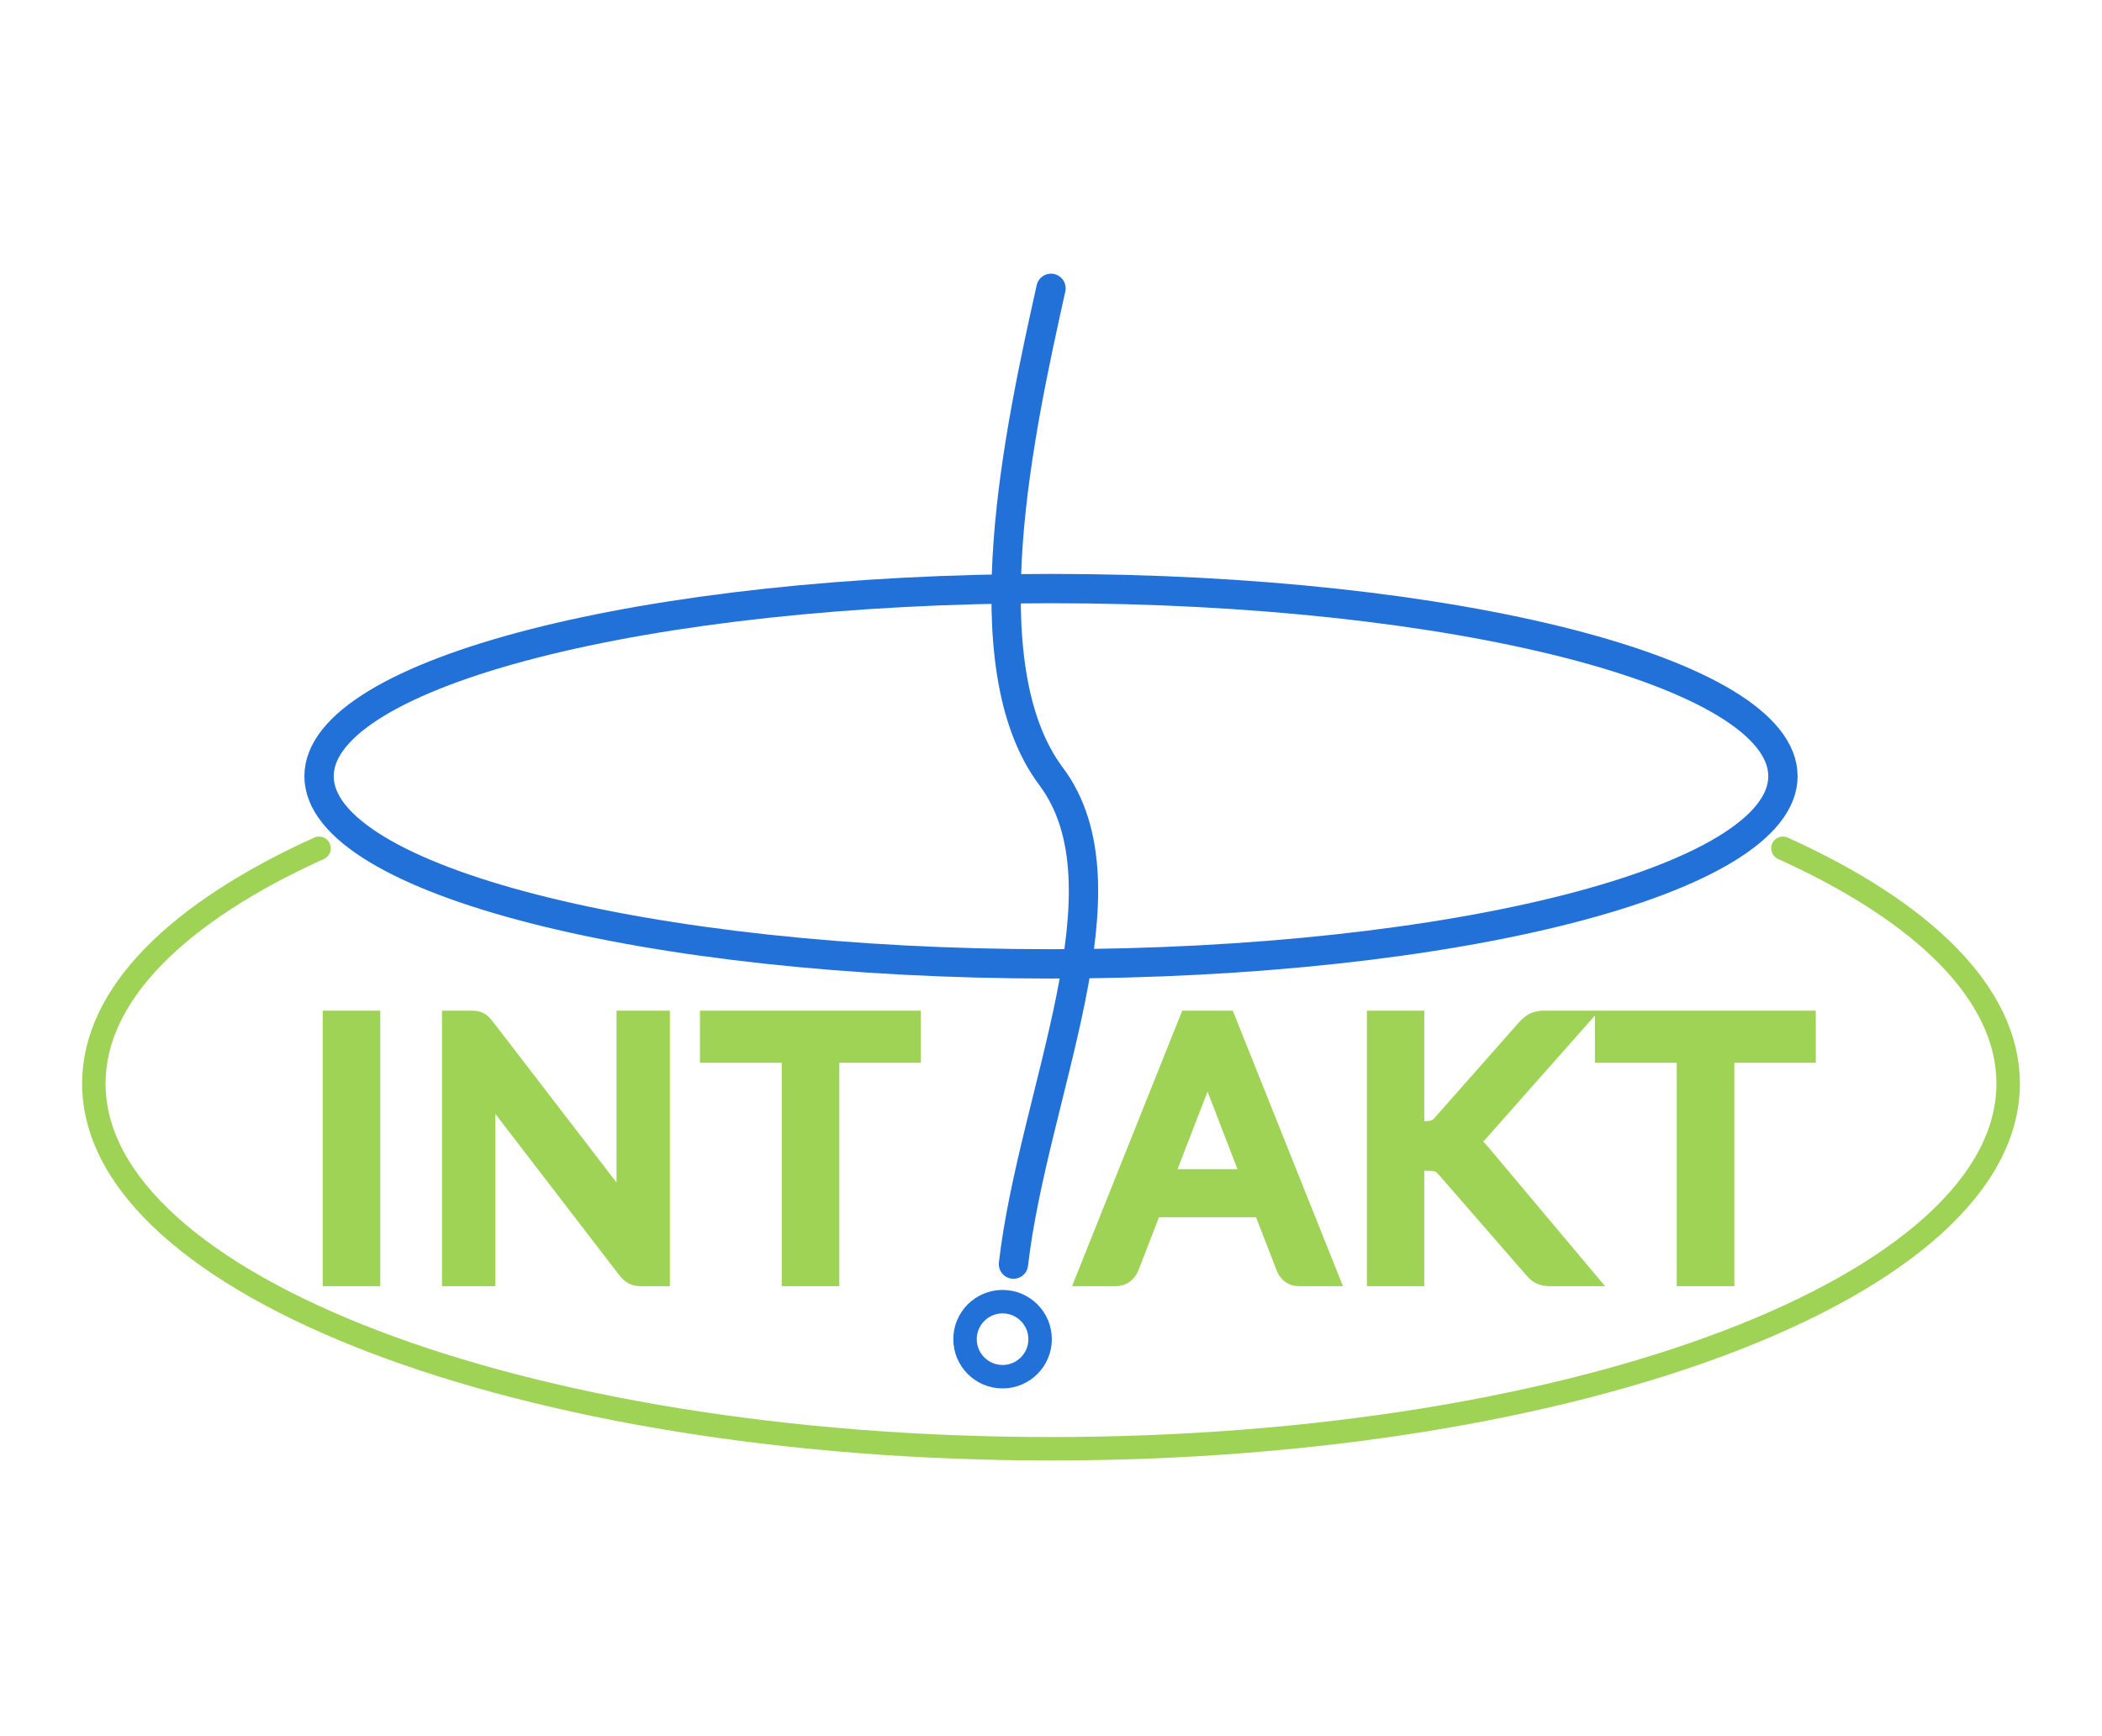
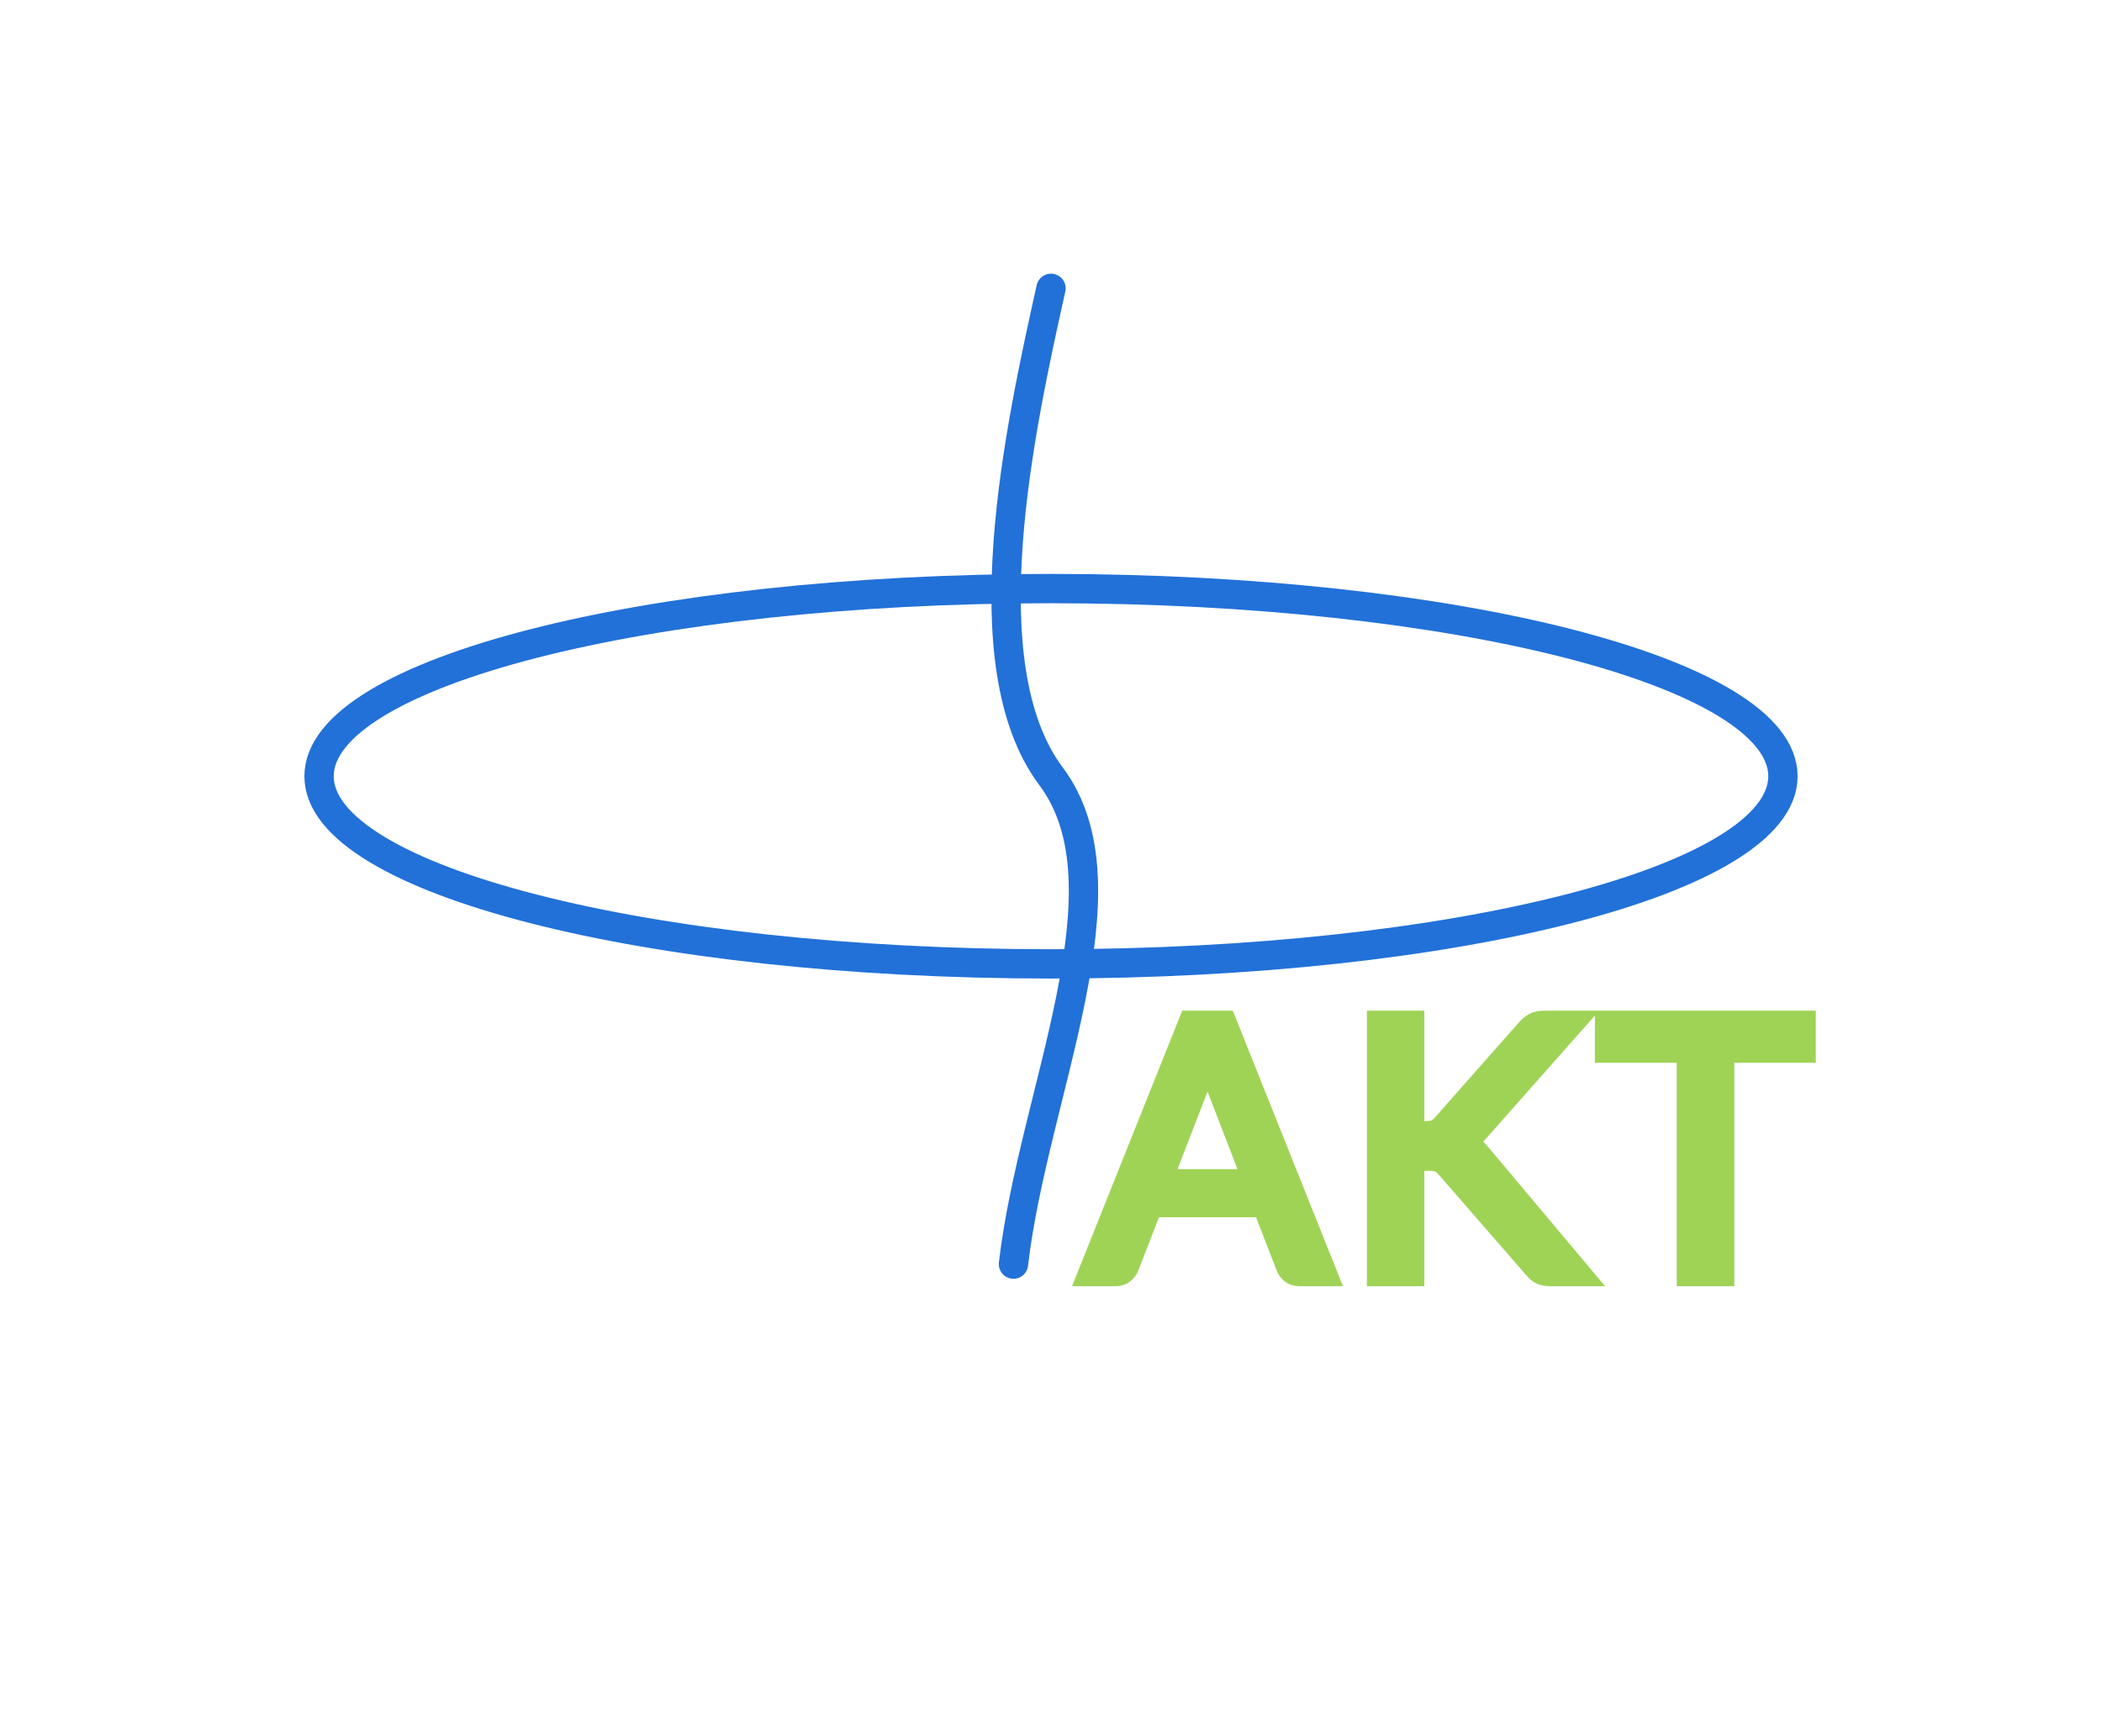
<svg xmlns="http://www.w3.org/2000/svg" width="448" height="370" style="isolation:isolate" viewBox="0 0 1792 1100">
  <g id="Layer 0" style="isolation:isolate">
    <path fill="none" stroke="rgb(34,113,216)" stroke-linecap="round" stroke-linejoin="miter" stroke-miterlimit="3" stroke-width="25" d=" M 272 471.844 C 272 383.537 551.605 311.844 896 311.844 C 1240.395 311.844 1520 383.537 1520 471.844 C 1520 560.15 1240.395 631.844 896 631.844 C 551.605 631.844 272 560.15 272 471.844 Z " />
    <path fill="none" stroke="rgb(34,113,216)" stroke-linecap="round" stroke-linejoin="miter" stroke-miterlimit="3" stroke-width="25" d=" M 896 55.844 C 869.682 174.274 824.923 376.97 896 471.844 C 967.077 566.718 880.857 742.182 864 887.844" />
-     <path fill="none" stroke="rgb(34,113,216)" stroke-linecap="round" stroke-linejoin="miter" stroke-miterlimit="3" stroke-width="20" d=" M 822.715 951.844 C 822.715 934.182 837.054 919.844 854.715 919.844 C 872.376 919.844 886.715 934.182 886.715 951.844 C 886.715 969.505 872.376 983.844 854.715 983.844 C 837.054 983.844 822.715 969.505 822.715 951.844 Z " />
-     <path fill="none" stroke="rgb(159,211,86)" stroke-linecap="round" stroke-linejoin="miter" stroke-miterlimit="3" stroke-width="20" d=" M 1519.988 533.283 C 1639.775 587.485 1712 657.486 1712 733.873 C 1712 905.754 1346.363 1045.283 896 1045.283 C 445.637 1045.283 80 905.754 80 733.873 C 80 657.486 152.225 587.485 272.012 533.283" />
    <g id="INTAKT">
-       <path fill="rgb(159,211,86)" fill-rule="evenodd" stroke="rgb(159,211,86)" stroke-linecap="round" stroke-linejoin="miter" stroke-miterlimit="3" stroke-width="20" d=" M 314.2 681.713 L 314.2 896.663 L 285.1 896.663 L 285.1 681.713 L 314.2 681.713 Z  M 401.8 681.713 L 401.8 681.713 L 401.8 681.713 Q 405.7 681.713 407.575 682.688 L 407.575 682.688 L 407.575 682.688 Q 409.45 683.663 411.85 686.663 L 411.85 686.663 L 536.35 848.663 L 536.35 848.663 Q 535.9 844.763 535.75 841.088 L 535.75 841.088 L 535.75 841.088 Q 535.6 837.413 535.6 833.963 L 535.6 833.963 L 535.6 681.713 L 561.1 681.713 L 561.1 896.663 L 546.4 896.663 L 546.4 896.663 Q 542.95 896.663 540.625 895.463 L 540.625 895.463 L 540.625 895.463 Q 538.3 894.263 536.05 891.413 L 536.05 891.413 L 411.7 729.563 L 411.7 729.563 Q 412 733.313 412.15 736.913 L 412.15 736.913 L 412.15 736.913 Q 412.3 740.513 412.3 743.513 L 412.3 743.513 L 412.3 896.663 L 386.8 896.663 L 386.8 681.713 L 401.8 681.713 Z  M 606.7 681.713 L 775 681.713 L 775 706.163 L 705.55 706.163 L 705.55 896.663 L 676.45 896.663 L 676.45 706.163 L 606.7 706.163 L 606.7 681.713 Z " />
      <path fill="rgb(159,211,86)" fill-rule="evenodd" stroke="rgb(159,211,86)" stroke-linecap="round" stroke-linejoin="miter" stroke-miterlimit="3" stroke-width="20" d=" M 1044.2 681.713 L 1130.15 896.663 L 1107.65 896.663 L 1107.65 896.663 Q 1103.75 896.663 1101.35 894.713 L 1101.35 894.713 L 1101.35 894.713 Q 1098.95 892.763 1097.75 889.763 L 1097.75 889.763 L 1077.65 837.863 L 981.2 837.863 L 961.1 889.763 L 961.1 889.763 Q 960.05 892.463 957.5 894.563 L 957.5 894.563 L 957.5 894.563 Q 954.95 896.663 951.2 896.663 L 951.2 896.663 L 928.7 896.663 L 1014.65 681.713 L 1044.2 681.713 Z  M 1023.05 729.563 L 989.3 816.863 L 1069.55 816.863 L 1035.8 729.413 L 1035.8 729.413 Q 1032.5 721.313 1029.35 709.163 L 1029.35 709.163 L 1029.35 709.163 Q 1027.7 715.313 1026.125 720.488 L 1026.125 720.488 L 1026.125 720.488 Q 1024.55 725.663 1023.05 729.563 L 1023.05 729.563 Z  M 1204.25 681.713 L 1204.25 775.913 L 1215.2 775.913 L 1215.2 775.913 Q 1220.9 775.913 1224.275 774.488 L 1224.275 774.488 L 1224.275 774.488 Q 1227.65 773.063 1230.65 769.613 L 1230.65 769.613 L 1302.2 688.613 L 1302.2 688.613 Q 1305.5 684.863 1308.575 683.288 L 1308.575 683.288 L 1308.575 683.288 Q 1311.65 681.713 1316.45 681.713 L 1316.45 681.713 L 1341.2 681.713 L 1259.3 774.263 L 1259.3 774.263 Q 1256.15 777.713 1253.375 780.113 L 1253.375 780.113 L 1253.375 780.113 Q 1250.6 782.513 1247.45 784.013 L 1247.45 784.013 L 1247.45 784.013 Q 1251.65 785.363 1254.8 788.063 L 1254.8 788.063 L 1254.8 788.063 Q 1257.95 790.763 1261.4 794.813 L 1261.4 794.813 L 1346.9 896.663 L 1321.7 896.663 L 1321.7 896.663 Q 1318.85 896.663 1316.9 896.213 L 1316.9 896.213 L 1316.9 896.213 Q 1314.95 895.763 1313.525 895.013 L 1313.525 895.013 L 1313.525 895.013 Q 1312.1 894.263 1310.9 893.063 L 1310.9 893.063 L 1310.9 893.063 Q 1309.7 891.863 1308.5 890.513 L 1308.5 890.513 L 1234.25 805.163 L 1234.25 805.163 Q 1232.6 803.363 1231.175 802.088 L 1231.175 802.088 L 1231.175 802.088 Q 1229.75 800.813 1227.875 799.913 L 1227.875 799.913 L 1227.875 799.913 Q 1226 799.013 1223.525 798.638 L 1223.525 798.638 L 1223.525 798.638 Q 1221.05 798.263 1217.45 798.263 L 1217.45 798.263 L 1204.25 798.263 L 1204.25 896.663 L 1175.3 896.663 L 1175.3 681.713 L 1204.25 681.713 Z  M 1369.7 681.713 L 1538 681.713 L 1538 706.163 L 1468.55 706.163 L 1468.55 896.663 L 1439.45 896.663 L 1439.45 706.163 L 1369.7 706.163 L 1369.7 681.713 Z " />
    </g>
  </g>
</svg>